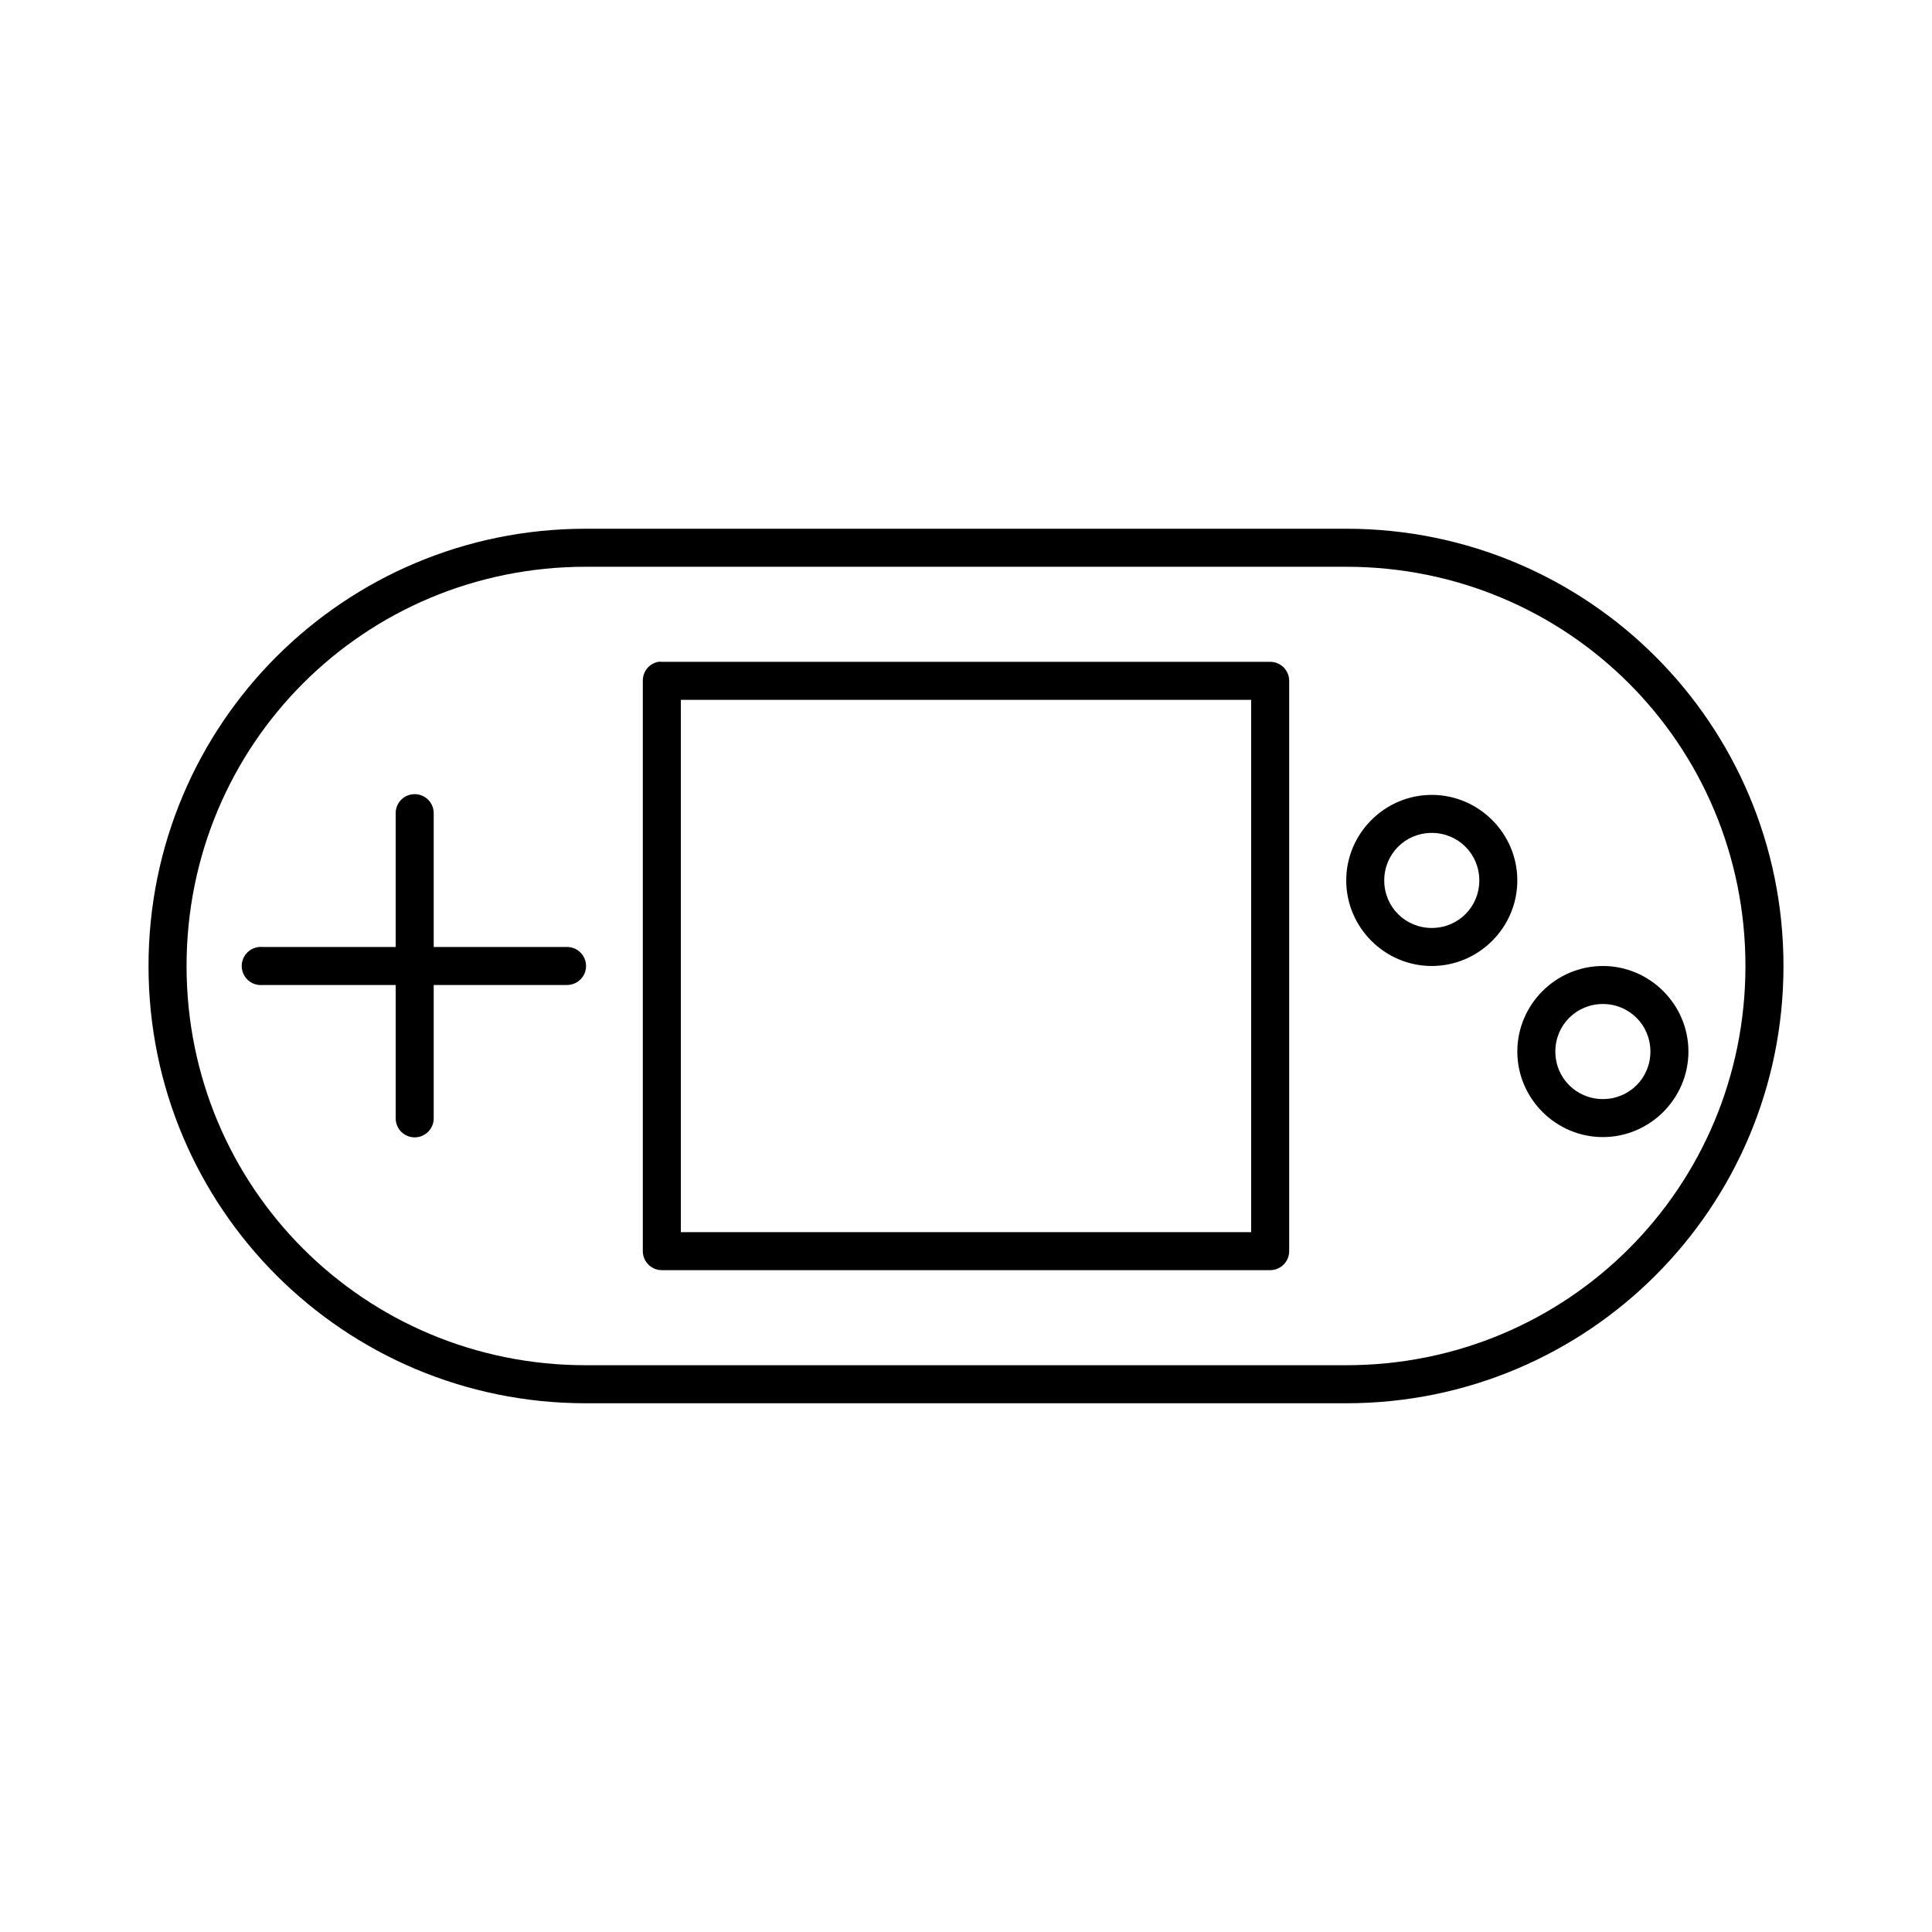
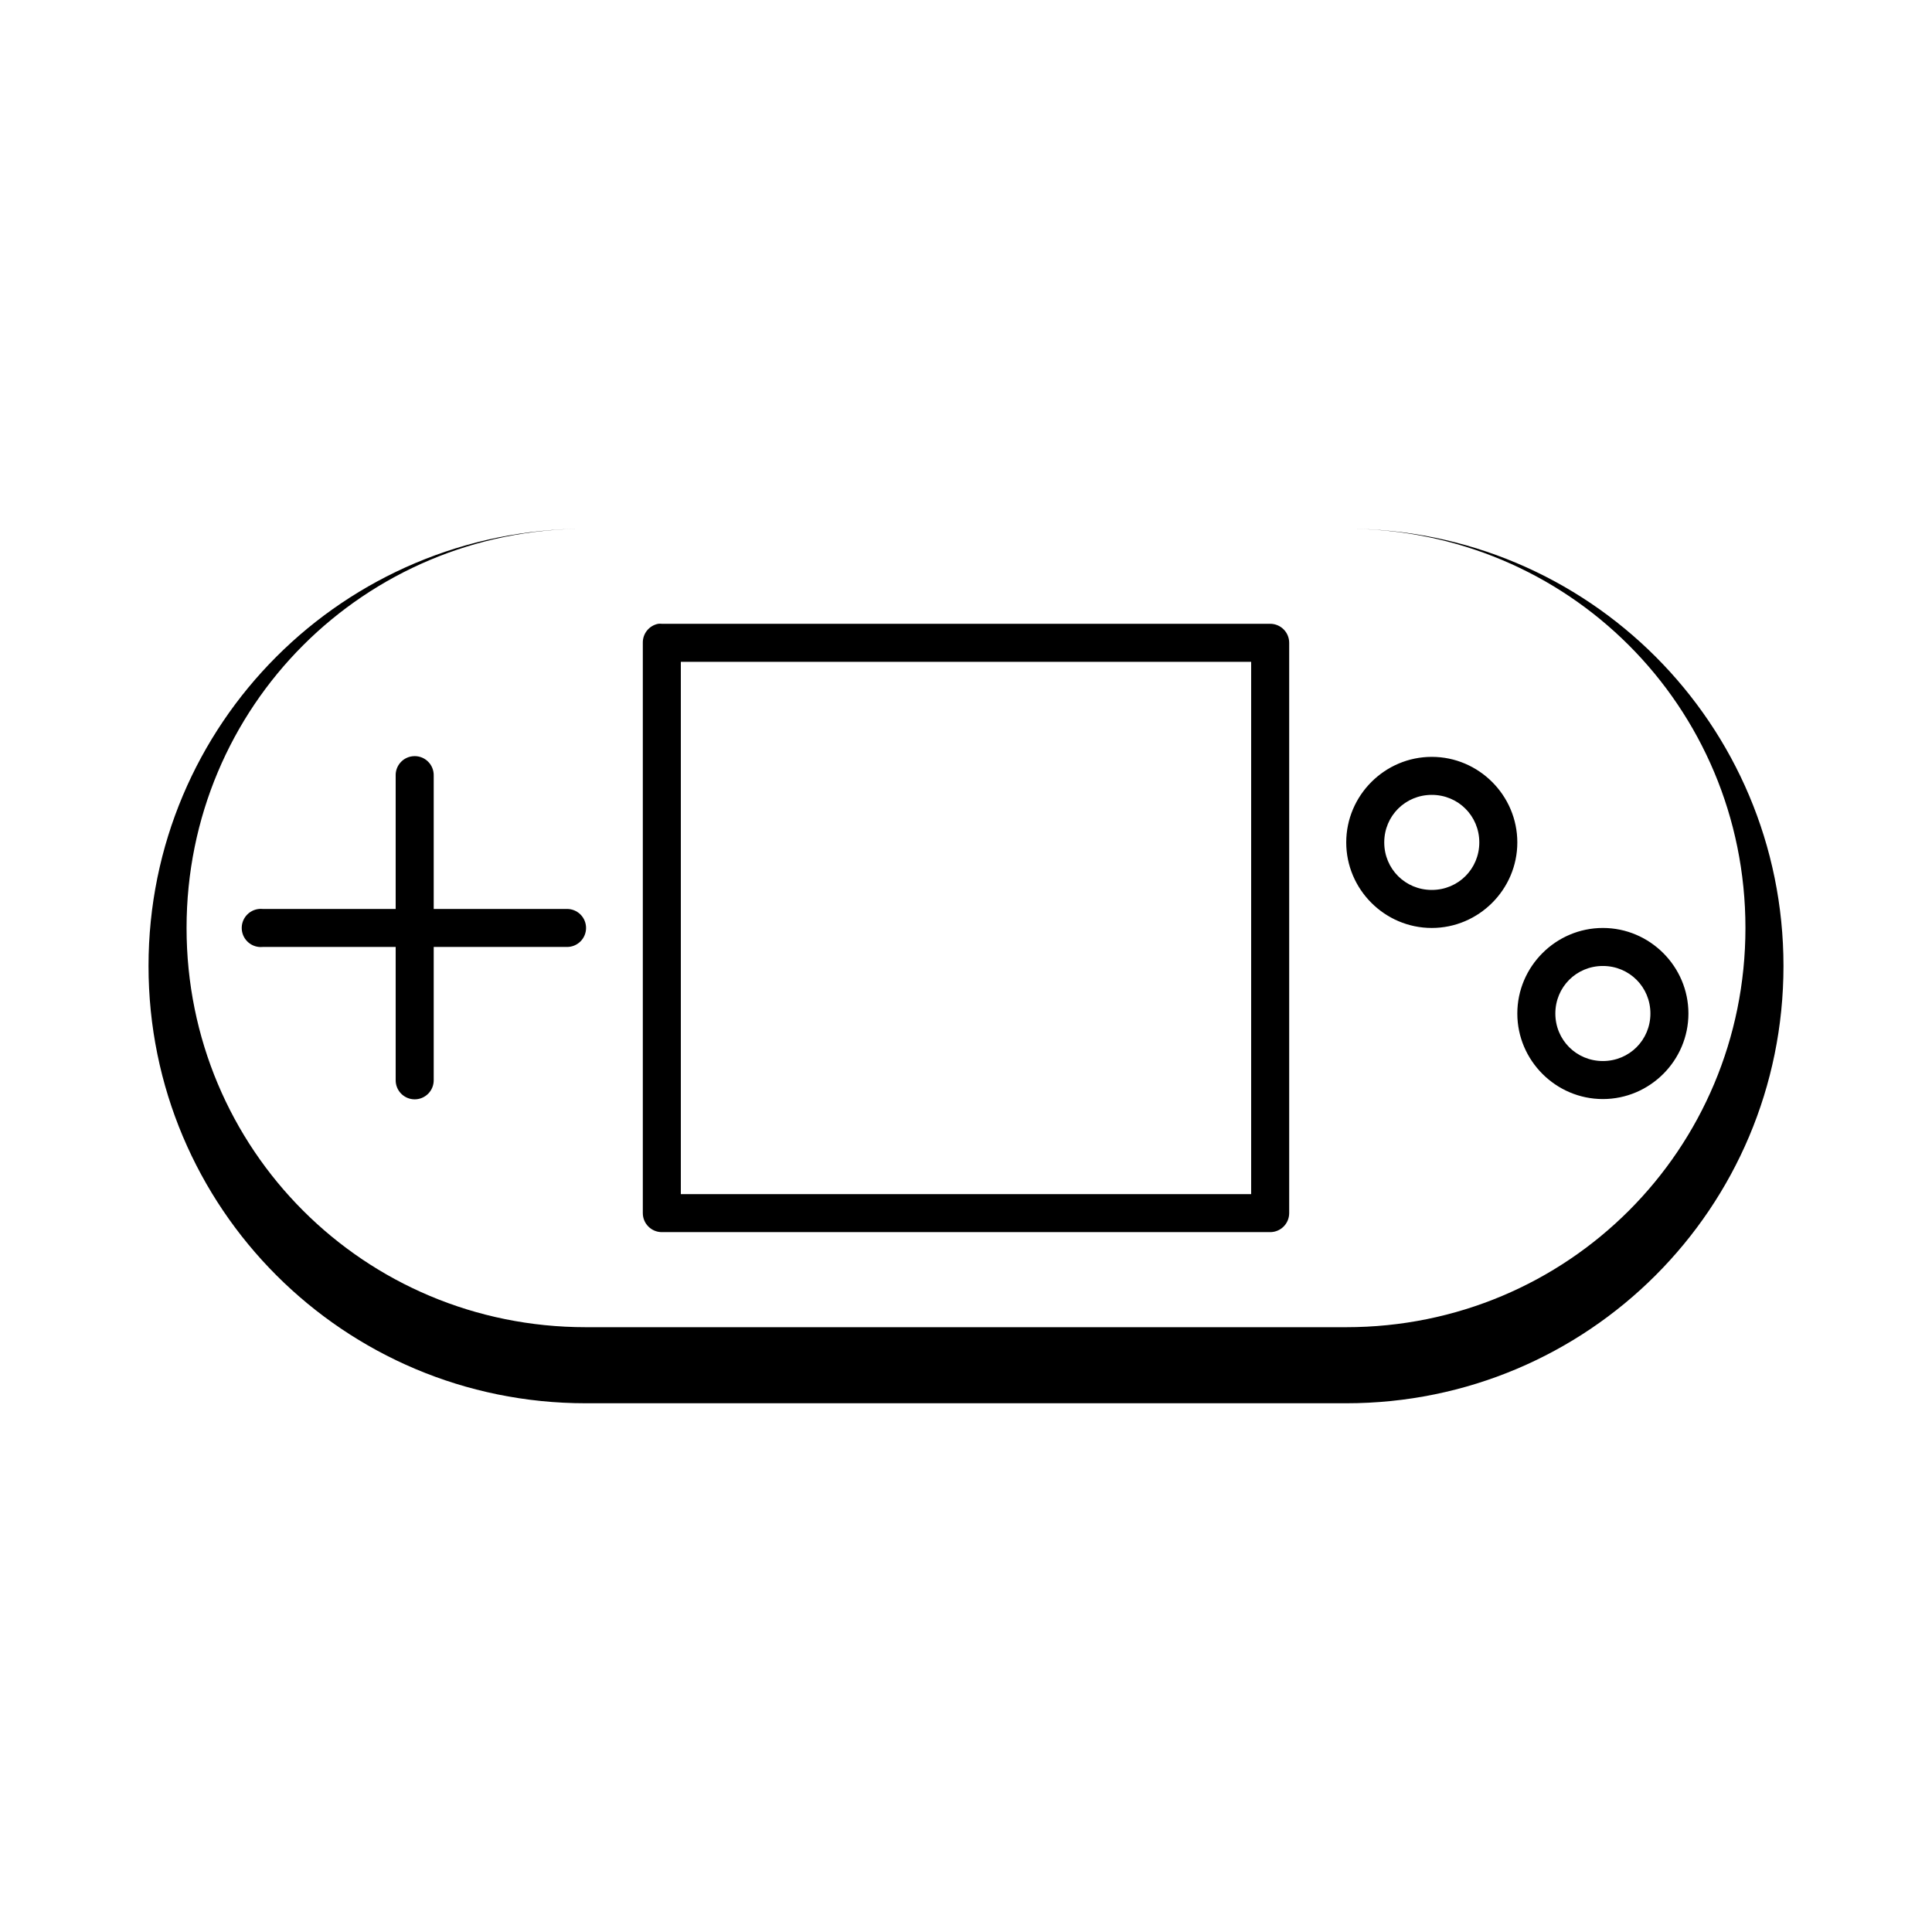
<svg xmlns="http://www.w3.org/2000/svg" fill="#000000" width="800px" height="800px" version="1.1" viewBox="144 144 512 512">
-   <path d="m299.24 284.12c-64.109 0-115.88 51.77-115.88 115.88 0 64.105 51.77 115.88 115.88 115.88h201.52c64.105 0 115.88-51.77 115.88-115.88 0-64.109-51.77-115.88-115.88-115.88zm0 10.078h201.52c58.699 0 105.8 47.098 105.8 105.8 0 58.699-47.098 105.8-105.8 105.8h-201.52c-58.703 0-105.8-47.098-105.8-105.8 0-58.703 47.098-105.8 105.8-105.8zm19.207 25.191c-2.41 0.457-4.137 2.586-4.094 5.035v151.14c0 2.781 2.254 5.039 5.039 5.039h161.22c2.781 0 5.035-2.258 5.035-5.039v-151.14c0-2.781-2.254-5.035-5.035-5.035h-161.22c-0.316-0.031-0.633-0.031-0.945 0zm5.981 10.074h151.14v141.07h-151.14zm-71.16 25.035c-2.598 0.324-4.512 2.582-4.41 5.195v35.266h-35.266c-0.316-0.031-0.633-0.031-0.945 0-2.781 0.262-4.828 2.727-4.566 5.512 0.262 2.781 2.727 4.824 5.512 4.562h35.266v35.27c-0.02 1.348 0.504 2.648 1.449 3.606 0.949 0.961 2.242 1.504 3.59 1.504 1.348 0 2.641-0.543 3.586-1.504 0.949-0.957 1.469-2.258 1.453-3.606v-35.27h35.266c1.348 0.02 2.648-0.5 3.609-1.449 0.961-0.945 1.5-2.238 1.5-3.586 0-1.352-0.539-2.641-1.5-3.59-0.961-0.945-2.262-1.469-3.609-1.449h-35.266v-35.266c0.055-1.48-0.539-2.91-1.633-3.914-1.09-1-2.566-1.469-4.035-1.281zm270.17 0.156c-12.465 0-22.672 10.211-22.672 22.672s10.207 22.672 22.672 22.672c12.461 0 22.668-10.211 22.668-22.672s-10.207-22.672-22.668-22.672zm0 10.074c7.016 0 12.594 5.582 12.594 12.598s-5.578 12.594-12.594 12.594c-7.019 0-12.598-5.578-12.598-12.594s5.578-12.598 12.598-12.598zm45.34 35.27c-12.461 0-22.672 10.207-22.672 22.672 0 12.461 10.211 22.668 22.672 22.668 12.461 0 22.672-10.207 22.672-22.668 0-12.465-10.211-22.672-22.672-22.672zm0 10.074c7.016 0 12.598 5.578 12.598 12.598 0 7.016-5.582 12.594-12.598 12.594-7.016 0-12.594-5.578-12.594-12.594 0-7.019 5.578-12.598 12.594-12.598z" />
+   <path d="m299.24 284.12c-64.109 0-115.88 51.77-115.88 115.88 0 64.105 51.77 115.88 115.88 115.88h201.52c64.105 0 115.88-51.77 115.88-115.88 0-64.109-51.77-115.88-115.88-115.88zh201.52c58.699 0 105.8 47.098 105.8 105.8 0 58.699-47.098 105.8-105.8 105.8h-201.52c-58.703 0-105.8-47.098-105.8-105.8 0-58.703 47.098-105.8 105.8-105.8zm19.207 25.191c-2.41 0.457-4.137 2.586-4.094 5.035v151.14c0 2.781 2.254 5.039 5.039 5.039h161.22c2.781 0 5.035-2.258 5.035-5.039v-151.14c0-2.781-2.254-5.035-5.035-5.035h-161.22c-0.316-0.031-0.633-0.031-0.945 0zm5.981 10.074h151.14v141.07h-151.14zm-71.16 25.035c-2.598 0.324-4.512 2.582-4.41 5.195v35.266h-35.266c-0.316-0.031-0.633-0.031-0.945 0-2.781 0.262-4.828 2.727-4.566 5.512 0.262 2.781 2.727 4.824 5.512 4.562h35.266v35.27c-0.02 1.348 0.504 2.648 1.449 3.606 0.949 0.961 2.242 1.504 3.59 1.504 1.348 0 2.641-0.543 3.586-1.504 0.949-0.957 1.469-2.258 1.453-3.606v-35.27h35.266c1.348 0.02 2.648-0.5 3.609-1.449 0.961-0.945 1.5-2.238 1.5-3.586 0-1.352-0.539-2.641-1.5-3.59-0.961-0.945-2.262-1.469-3.609-1.449h-35.266v-35.266c0.055-1.48-0.539-2.91-1.633-3.914-1.09-1-2.566-1.469-4.035-1.281zm270.17 0.156c-12.465 0-22.672 10.211-22.672 22.672s10.207 22.672 22.672 22.672c12.461 0 22.668-10.211 22.668-22.672s-10.207-22.672-22.668-22.672zm0 10.074c7.016 0 12.594 5.582 12.594 12.598s-5.578 12.594-12.594 12.594c-7.019 0-12.598-5.578-12.598-12.594s5.578-12.598 12.598-12.598zm45.34 35.27c-12.461 0-22.672 10.207-22.672 22.672 0 12.461 10.211 22.668 22.672 22.668 12.461 0 22.672-10.207 22.672-22.668 0-12.465-10.211-22.672-22.672-22.672zm0 10.074c7.016 0 12.598 5.578 12.598 12.598 0 7.016-5.582 12.594-12.598 12.594-7.016 0-12.594-5.578-12.594-12.594 0-7.019 5.578-12.598 12.594-12.598z" />
</svg>